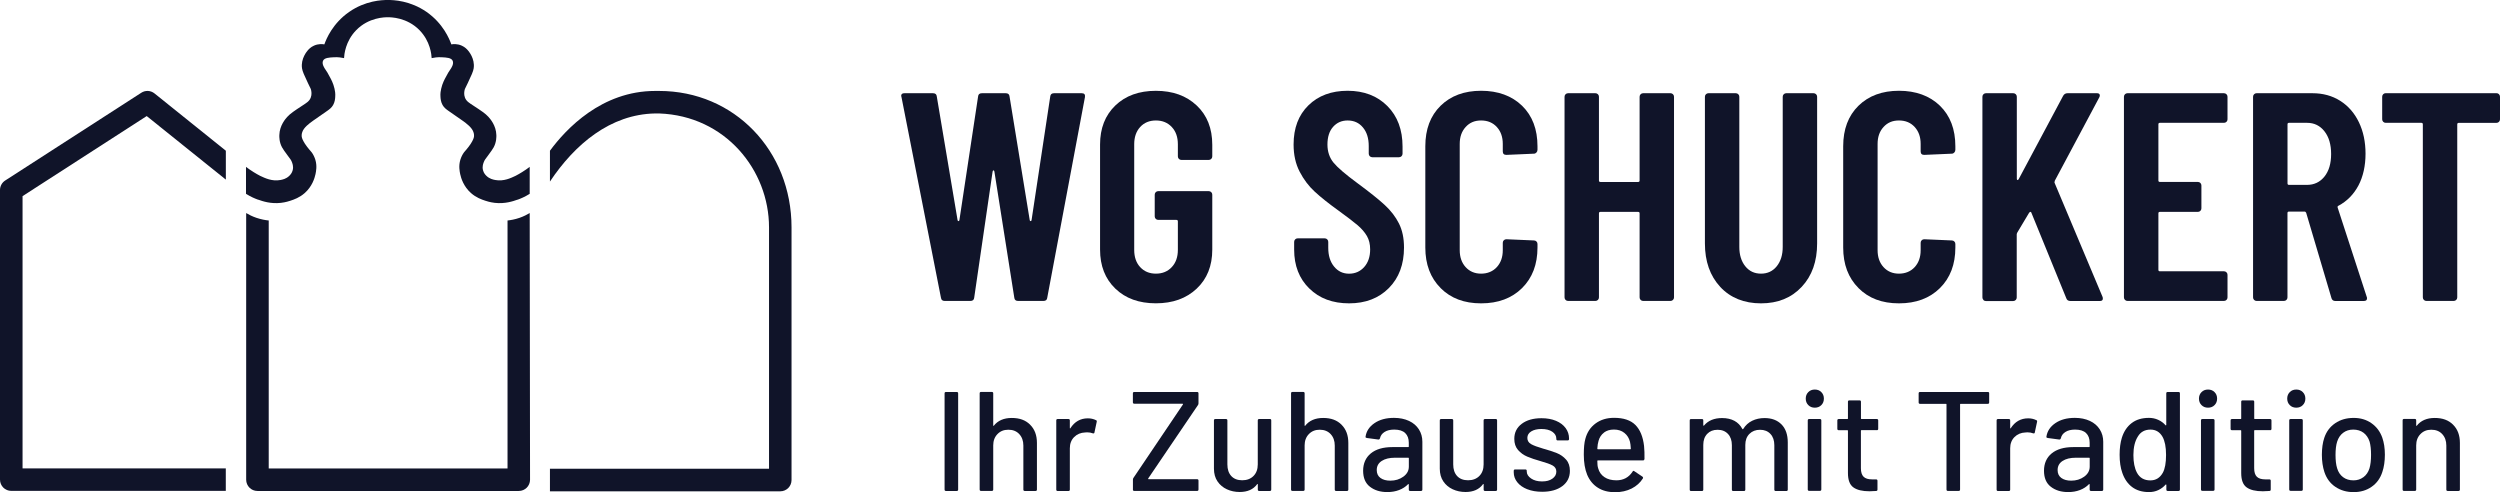
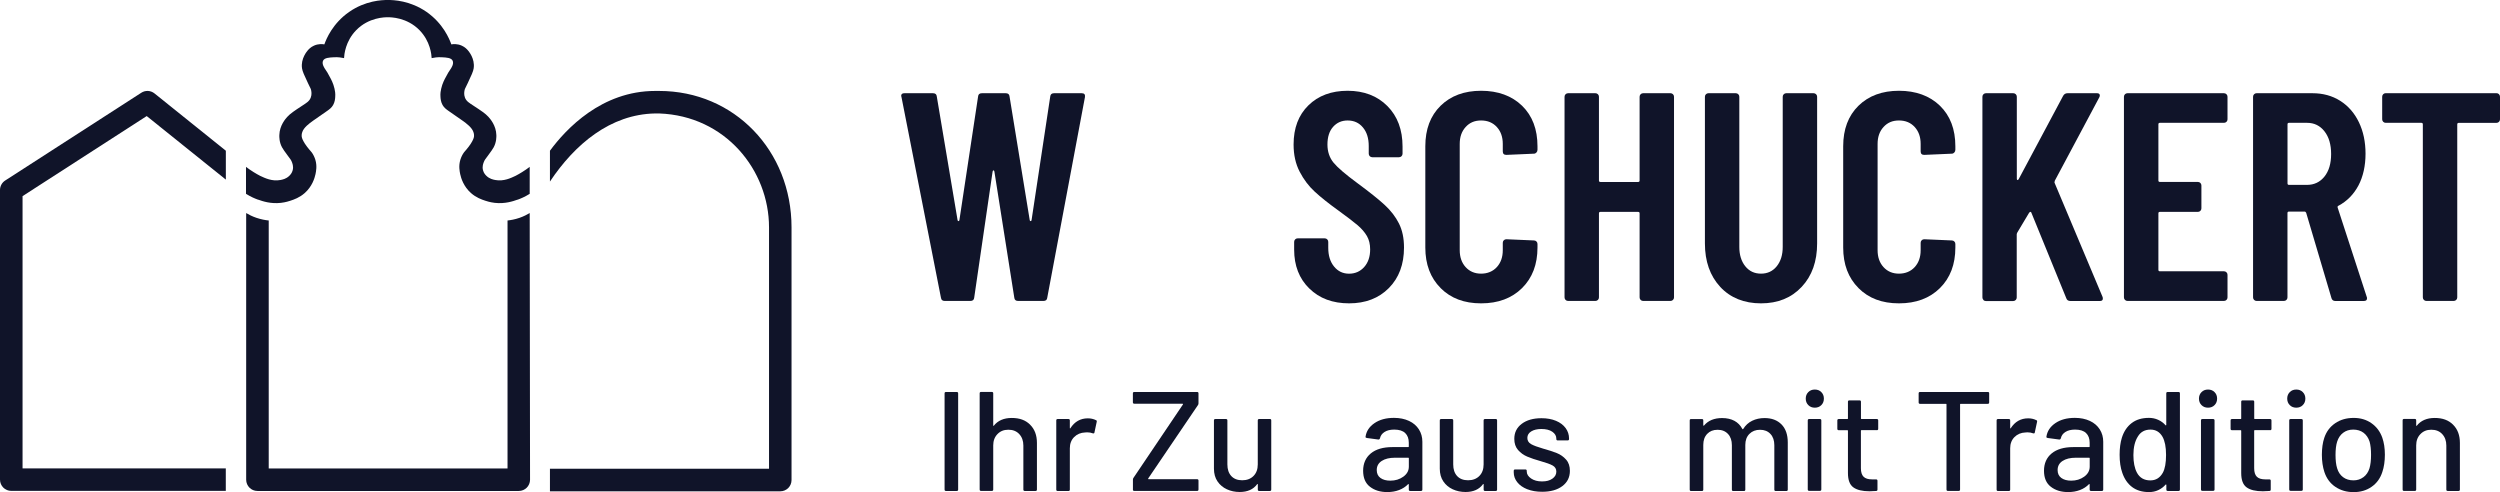
<svg xmlns="http://www.w3.org/2000/svg" id="Ebene_2" data-name="Ebene 2" viewBox="0 0 584.15 115.02">
  <defs>
    <style>
      .cls-1 {
        fill: #101429;
      }
    </style>
  </defs>
  <g id="Ebene_1-2" data-name="Ebene 1">
    <g>
      <g>
        <g>
          <path class="cls-1" d="M219.86,69.56l-9.22-46.88-.07-.28c0-.42.25-.62.76-.62h6.66c.56,0,.85.25.9.76l4.86,28.92c.05.14.11.21.21.21s.16-.07.21-.21l4.37-28.92c.04-.51.34-.76.9-.76h5.55c.56,0,.85.25.9.76l4.72,28.92c.04.14.11.21.21.21s.16-.07.21-.21l4.37-28.92c.05-.51.35-.76.9-.76h6.45c.6,0,.85.3.76.9l-8.81,46.88c-.05.51-.35.76-.9.76h-5.9c-.55,0-.85-.25-.9-.76l-4.65-29.47c-.05-.18-.11-.28-.21-.28s-.16.09-.21.28l-4.3,29.47c-.05.51-.35.76-.9.76h-5.96c-.56,0-.86-.25-.9-.76Z" />
-           <path class="cls-1" d="M260.61,67.44c-2.38-2.29-3.57-5.33-3.57-9.12v-24.55c0-3.79,1.19-6.83,3.57-9.12,2.38-2.29,5.54-3.43,9.47-3.43s7.11,1.14,9.54,3.43c2.43,2.29,3.64,5.35,3.64,9.19v2.7c0,.23-.08.43-.24.59-.16.16-.36.24-.59.24h-6.38c-.23,0-.43-.08-.59-.24-.16-.16-.24-.36-.24-.59v-2.84c0-1.66-.47-3.01-1.42-4.02-.95-1.02-2.19-1.53-3.71-1.53s-2.75.51-3.68,1.53-1.39,2.36-1.39,4.02v24.69c0,1.67.46,3.01,1.39,4.02s2.15,1.53,3.68,1.53,2.76-.51,3.71-1.53c.95-1.02,1.42-2.36,1.42-4.02v-6.66c0-.23-.11-.35-.35-.35h-4.23c-.23,0-.43-.08-.59-.24s-.24-.36-.24-.59v-5.06c0-.23.08-.43.24-.59s.36-.24.59-.24h11.79c.23,0,.43.08.59.24.16.16.24.36.24.59v12.83c0,3.79-1.21,6.83-3.64,9.12-2.43,2.29-5.6,3.43-9.54,3.43s-7.09-1.14-9.47-3.43Z" />
          <path class="cls-1" d="M305.93,67.41c-2.36-2.31-3.54-5.34-3.54-9.09v-1.8c0-.23.08-.43.24-.59.16-.16.36-.24.59-.24h6.31c.23,0,.43.08.59.24.16.16.24.36.24.59v1.39c0,1.8.45,3.26,1.36,4.37.9,1.11,2.07,1.67,3.5,1.67s2.61-.52,3.54-1.56c.93-1.04,1.39-2.42,1.39-4.13,0-1.2-.25-2.24-.76-3.12-.51-.88-1.23-1.71-2.15-2.5-.93-.79-2.4-1.92-4.44-3.4-2.31-1.66-4.17-3.14-5.58-4.44-1.41-1.29-2.59-2.85-3.54-4.68-.95-1.83-1.42-3.94-1.42-6.35,0-3.84,1.15-6.89,3.47-9.16,2.31-2.26,5.36-3.4,9.16-3.4s6.93,1.19,9.29,3.57c2.36,2.38,3.54,5.54,3.54,9.47v1.66c0,.23-.08.43-.24.59-.16.16-.36.24-.59.24h-6.24c-.23,0-.43-.08-.59-.24s-.24-.36-.24-.59v-1.8c0-1.8-.45-3.25-1.36-4.33-.9-1.09-2.09-1.63-3.57-1.63-1.39,0-2.52.5-3.4,1.49-.88.99-1.32,2.37-1.32,4.13,0,1.66.48,3.08,1.42,4.23.95,1.16,2.81,2.75,5.58,4.79,2.82,2.08,4.95,3.78,6.38,5.1,1.43,1.32,2.54,2.76,3.33,4.33.79,1.57,1.18,3.44,1.18,5.62,0,3.93-1.18,7.09-3.54,9.47-2.36,2.38-5.46,3.57-9.29,3.57s-6.94-1.15-9.29-3.47Z" />
          <path class="cls-1" d="M336.61,67.3c-2.38-2.38-3.57-5.54-3.57-9.47v-23.65c0-3.98,1.19-7.13,3.57-9.47,2.38-2.33,5.54-3.5,9.47-3.5s7.16,1.17,9.57,3.5c2.4,2.34,3.6,5.49,3.6,9.47v.83c0,.23-.08.44-.24.62-.16.18-.36.28-.59.28l-6.45.28c-.56,0-.83-.28-.83-.83v-1.73c0-1.62-.46-2.94-1.39-3.95-.93-1.02-2.15-1.53-3.68-1.53s-2.68.51-3.61,1.53c-.93,1.02-1.38,2.33-1.38,3.95v24.83c0,1.62.46,2.94,1.38,3.95.93,1.02,2.13,1.53,3.61,1.53s2.75-.51,3.68-1.53c.93-1.02,1.39-2.33,1.39-3.95v-1.73c0-.23.08-.43.24-.59.16-.16.36-.24.59-.24l6.45.28c.23,0,.43.08.59.24.16.16.24.36.24.59v.83c0,3.93-1.2,7.09-3.6,9.47-2.41,2.38-5.59,3.57-9.57,3.57s-7.09-1.19-9.47-3.57Z" />
          <path class="cls-1" d="M383.35,22.02c.16-.16.36-.24.59-.24h6.38c.23,0,.43.08.59.24.16.16.24.36.24.59v46.88c0,.23-.08.43-.24.59-.16.16-.36.24-.59.24h-6.38c-.23,0-.43-.08-.59-.24-.16-.16-.24-.36-.24-.59v-19.63c0-.23-.11-.35-.35-.35h-8.81c-.23,0-.34.11-.34.35v19.63c0,.23-.08.43-.24.59s-.36.24-.59.24h-6.38c-.23,0-.43-.08-.59-.24s-.24-.36-.24-.59V22.61c0-.23.08-.43.24-.59.16-.16.36-.24.59-.24h6.38c.23,0,.43.08.59.24.16.16.24.36.24.59v19.56c0,.23.11.35.34.35h8.81c.23,0,.35-.11.35-.35v-19.56c0-.23.08-.43.24-.59Z" />
          <path class="cls-1" d="M401.94,67.02c-2.38-2.57-3.57-5.95-3.57-10.16V22.61c0-.23.08-.43.24-.59.16-.16.36-.24.59-.24h6.38c.23,0,.43.08.59.24.16.16.24.36.24.59v35.09c0,1.85.46,3.35,1.39,4.51s2.15,1.73,3.68,1.73,2.75-.58,3.68-1.73c.93-1.16,1.39-2.66,1.39-4.51V22.61c0-.23.08-.43.24-.59.16-.16.36-.24.59-.24h6.38c.23,0,.43.08.59.24.16.16.24.36.24.59v34.26c0,4.21-1.2,7.59-3.61,10.16-2.4,2.57-5.57,3.85-9.5,3.85s-7.15-1.28-9.54-3.85Z" />
          <path class="cls-1" d="M434.25,67.3c-2.38-2.38-3.57-5.54-3.57-9.47v-23.65c0-3.98,1.19-7.13,3.57-9.47,2.38-2.33,5.54-3.5,9.47-3.5s7.16,1.17,9.57,3.5c2.4,2.34,3.6,5.49,3.6,9.47v.83c0,.23-.08.44-.24.62-.16.18-.36.28-.59.28l-6.45.28c-.56,0-.83-.28-.83-.83v-1.73c0-1.62-.46-2.94-1.39-3.95-.93-1.02-2.15-1.53-3.68-1.53s-2.68.51-3.61,1.53c-.93,1.02-1.38,2.33-1.38,3.95v24.83c0,1.62.46,2.94,1.38,3.95.93,1.02,2.13,1.53,3.61,1.53s2.75-.51,3.68-1.53c.93-1.02,1.39-2.33,1.39-3.95v-1.73c0-.23.08-.43.24-.59.16-.16.36-.24.59-.24l6.45.28c.23,0,.43.08.59.24.16.16.24.36.24.59v.83c0,3.93-1.2,7.09-3.6,9.47-2.41,2.38-5.59,3.57-9.57,3.57s-7.09-1.19-9.47-3.57Z" />
          <path class="cls-1" d="M463.45,70.08c-.16-.16-.24-.36-.24-.59V22.61c0-.23.08-.43.24-.59.16-.16.36-.24.59-.24h6.38c.23,0,.43.08.59.24.16.16.24.36.24.59v19.14c0,.18.04.29.14.31s.19-.04.28-.17l10.4-19.49c.23-.42.58-.62,1.04-.62h6.86c.32,0,.53.09.62.28.09.19.07.42-.07.69l-10.4,19.49c-.05.18-.07.32-.07.42l11.23,26.7c.04.09.07.23.07.42,0,.37-.23.55-.7.55h-6.86c-.51,0-.83-.21-.97-.62l-8.18-20.04c-.05-.14-.11-.2-.21-.17-.09.03-.18.08-.28.17l-2.78,4.65c-.09.19-.14.32-.14.42v14.77c0,.23-.08.43-.24.59s-.36.24-.59.24h-6.38c-.23,0-.43-.08-.59-.24Z" />
          <path class="cls-1" d="M520.24,28.46c-.16.16-.36.24-.59.24h-14.98c-.23,0-.34.12-.34.35v13.11c0,.23.11.35.34.35h8.88c.23,0,.43.08.59.24s.24.36.24.59v5.34c0,.23-.08.43-.24.59-.16.16-.36.24-.59.24h-8.88c-.23,0-.34.11-.34.35v13.18c0,.23.11.35.34.35h14.98c.23,0,.43.08.59.24s.24.36.24.59v5.27c0,.23-.08.43-.24.59s-.36.24-.59.24h-22.54c-.23,0-.43-.08-.59-.24s-.24-.36-.24-.59V22.61c0-.23.08-.43.24-.59.16-.16.36-.24.59-.24h22.54c.23,0,.43.08.59.24.16.16.24.36.24.59v5.27c0,.23-.08.43-.24.59Z" />
          <path class="cls-1" d="M544.76,69.62l-5.9-19.9c-.09-.18-.21-.28-.35-.28h-3.68c-.23,0-.34.12-.34.35v19.7c0,.23-.08.43-.24.59s-.36.24-.59.24h-6.38c-.23,0-.43-.08-.59-.24s-.24-.36-.24-.59V22.61c0-.23.08-.43.24-.59.16-.16.36-.24.59-.24h13.04c2.45,0,4.61.59,6.48,1.77,1.87,1.18,3.33,2.84,4.37,4.99s1.56,4.61,1.56,7.39-.56,5.34-1.66,7.42c-1.11,2.08-2.66,3.65-4.65,4.72-.19.05-.25.19-.21.42l6.8,20.87c.05.09.07.21.07.35,0,.42-.25.62-.76.62h-6.66c-.46,0-.76-.23-.9-.69ZM534.5,29.05v13.8c0,.23.11.35.34.35h4.23c1.66,0,3.02-.65,4.06-1.94s1.56-3.05,1.56-5.27-.52-3.99-1.56-5.31c-1.04-1.32-2.39-1.98-4.06-1.98h-4.23c-.23,0-.34.12-.34.35Z" />
          <path class="cls-1" d="M583.91,22.02c.16.16.24.36.24.59v5.27c0,.23-.08.43-.24.59-.16.16-.36.24-.59.24h-8.81c-.23,0-.35.12-.35.35v40.43c0,.23-.08.43-.24.59-.16.16-.36.24-.59.24h-6.38c-.23,0-.43-.08-.59-.24-.16-.16-.24-.36-.24-.59V29.05c0-.23-.11-.35-.35-.35h-8.32c-.23,0-.43-.08-.59-.24-.16-.16-.24-.36-.24-.59v-5.27c0-.23.08-.43.24-.59.16-.16.36-.24.59-.24h25.87c.23,0,.43.08.59.24Z" />
        </g>
        <g>
          <path class="cls-1" d="M220.71,114.39v-22.47c0-.22.11-.33.33-.33h2.51c.22,0,.33.11.33.33v22.47c0,.22-.11.33-.33.33h-2.51c-.22,0-.33-.11-.33-.33Z" />
          <path class="cls-1" d="M240.7,99.24c1.06,1.05,1.59,2.46,1.59,4.25v10.9c0,.22-.11.33-.33.33h-2.51c-.22,0-.33-.11-.33-.33v-10.28c0-1.1-.32-1.99-.96-2.68s-1.49-1.02-2.55-1.02-1.88.34-2.54,1.02c-.66.68-.99,1.56-.99,2.64v10.31c0,.22-.11.33-.33.33h-2.51c-.22,0-.33-.11-.33-.33v-22.47c0-.22.11-.33.33-.33h2.51c.22,0,.33.11.33.33v7.5s.01.08.05.1c.04.02.06.01.08-.03.95-1.21,2.35-1.82,4.2-1.82s3.23.52,4.29,1.57Z" />
          <path class="cls-1" d="M256.1,98.17c.15.07.21.2.16.4l-.53,2.48c-.02.2-.15.26-.4.2-.37-.15-.81-.23-1.32-.23l-.46.03c-1.04.04-1.89.4-2.56,1.07-.67.67-1.01,1.55-1.01,2.63v9.65c0,.22-.11.33-.33.33h-2.51c-.22,0-.33-.11-.33-.33v-16.16c0-.22.11-.33.33-.33h2.51c.22,0,.33.11.33.33v1.75c0,.07.01.11.05.12.04.01.06,0,.08-.05.99-1.54,2.35-2.31,4.07-2.31.7,0,1.34.14,1.91.43Z" />
          <path class="cls-1" d="M264.72,114.39v-2.31c0-.18.04-.32.13-.43l11.56-17.15s.03-.05,0-.1c-.02-.04-.05-.07-.1-.07h-11.27c-.22,0-.33-.11-.33-.33v-2.08c0-.22.11-.33.33-.33h14.67c.22,0,.33.11.33.33v2.31c0,.18-.04.32-.13.43l-11.63,17.15s-.02.06,0,.1c.02.04.05.06.1.06h11.33c.22,0,.33.11.33.33v2.08c0,.22-.11.33-.33.33h-14.67c-.22,0-.33-.11-.33-.33Z" />
          <path class="cls-1" d="M294.23,97.9h2.48c.22,0,.33.11.33.33v16.16c0,.22-.11.33-.33.33h-2.48c-.22,0-.33-.11-.33-.33v-1.22s-.02-.07-.05-.08-.07,0-.11.05c-.88,1.21-2.24,1.82-4.07,1.82-1.08,0-2.08-.21-2.99-.63-.91-.42-1.65-1.03-2.2-1.85-.55-.81-.83-1.81-.83-2.97v-11.27c0-.22.11-.33.33-.33h2.48c.22,0,.33.11.33.33v10.28c0,1.14.3,2.05.91,2.71.61.66,1.46.99,2.56.99s1.98-.34,2.64-1.01c.66-.67.99-1.57.99-2.69v-10.28c0-.22.11-.33.33-.33Z" />
-           <path class="cls-1" d="M313.46,99.24c1.06,1.05,1.59,2.46,1.59,4.25v10.9c0,.22-.11.33-.33.33h-2.51c-.22,0-.33-.11-.33-.33v-10.28c0-1.1-.32-1.99-.96-2.68-.64-.68-1.49-1.02-2.55-1.02s-1.88.34-2.54,1.02c-.66.68-.99,1.56-.99,2.64v10.31c0,.22-.11.33-.33.33h-2.51c-.22,0-.33-.11-.33-.33v-22.47c0-.22.11-.33.33-.33h2.51c.22,0,.33.11.33.33v7.5s.01.08.05.1c.04.02.06.01.08-.03.95-1.21,2.35-1.82,4.2-1.82s3.23.52,4.29,1.57Z" />
          <path class="cls-1" d="M329.23,98.35c1,.47,1.77,1.13,2.31,1.98.54.85.81,1.81.81,2.89v11.17c0,.22-.11.33-.33.33h-2.51c-.22,0-.33-.11-.33-.33v-1.19c0-.11-.05-.13-.16-.07-.57.6-1.27,1.05-2.1,1.37s-1.75.48-2.76.48c-1.63,0-2.98-.41-4.05-1.24-1.07-.82-1.6-2.07-1.6-3.75s.6-3.07,1.8-4.05c1.2-.98,2.88-1.47,5.04-1.47h3.7c.09,0,.13-.04.13-.13v-.89c0-.97-.28-1.72-.84-2.26-.56-.54-1.41-.81-2.56-.81-.93,0-1.68.18-2.26.55-.58.36-.94.86-1.07,1.47-.07.22-.2.32-.4.3l-2.68-.36c-.22-.04-.32-.13-.3-.27.18-1.3.87-2.36,2.08-3.19,1.21-.83,2.73-1.24,4.56-1.24,1.34,0,2.51.24,3.52.71ZM327.9,111.38c.86-.62,1.29-1.4,1.29-2.35v-1.95c0-.09-.04-.13-.13-.13h-3.11c-1.3,0-2.33.25-3.11.76-.77.51-1.15,1.21-1.15,2.12,0,.81.29,1.43.87,1.85.58.42,1.35.63,2.3.63,1.17,0,2.18-.31,3.04-.93Z" />
          <path class="cls-1" d="M347,97.9h2.48c.22,0,.33.11.33.33v16.16c0,.22-.11.33-.33.33h-2.48c-.22,0-.33-.11-.33-.33v-1.22s-.02-.07-.05-.08-.07,0-.11.05c-.88,1.21-2.24,1.82-4.07,1.82-1.08,0-2.08-.21-2.99-.63-.91-.42-1.65-1.03-2.2-1.85-.55-.81-.83-1.81-.83-2.97v-11.27c0-.22.11-.33.33-.33h2.48c.22,0,.33.11.33.33v10.28c0,1.14.3,2.05.91,2.71.61.66,1.46.99,2.56.99s1.98-.34,2.64-1.01c.66-.67.99-1.57.99-2.69v-10.28c0-.22.11-.33.33-.33Z" />
          <path class="cls-1" d="M356.86,114.32c-1-.4-1.78-.94-2.33-1.64-.55-.69-.83-1.46-.83-2.3v-.36c0-.22.11-.33.33-.33h2.38c.22,0,.33.11.33.33v.16c0,.62.34,1.16,1.01,1.62s1.52.69,2.56.69,1.8-.21,2.41-.64c.62-.43.93-.98.93-1.64s-.29-1.12-.86-1.44c-.57-.32-1.5-.65-2.78-1.01-1.26-.35-2.31-.71-3.16-1.07-.85-.36-1.56-.88-2.15-1.55-.58-.67-.87-1.54-.87-2.59,0-1.48.58-2.65,1.74-3.52,1.15-.87,2.69-1.31,4.61-1.31,1.28,0,2.41.2,3.39.61.98.41,1.73.98,2.26,1.7.53.73.79,1.54.79,2.45v.1c0,.22-.11.33-.33.33h-2.31c-.22,0-.33-.11-.33-.33v-.1c0-.64-.32-1.17-.94-1.6s-1.48-.64-2.56-.64c-.97,0-1.76.19-2.36.56s-.91.88-.91,1.52.29,1.12.87,1.45c.58.33,1.52.68,2.83,1.06,1.28.35,2.34.7,3.19,1.04.85.34,1.57.85,2.16,1.52.6.67.89,1.55.89,2.63,0,1.5-.59,2.69-1.77,3.57-1.18.88-2.75,1.32-4.71,1.32-1.32,0-2.48-.2-3.49-.6Z" />
-           <path class="cls-1" d="M384.23,107.25c0,.22-.11.33-.33.33h-10.54c-.09,0-.13.04-.13.13,0,.75.06,1.32.2,1.72.24.88.73,1.57,1.47,2.06.74.5,1.67.74,2.79.74,1.63,0,2.89-.67,3.77-2.02.11-.22.25-.25.43-.1l1.88,1.26c.15.13.19.28.1.43-.62.99-1.49,1.77-2.62,2.35-1.14.57-2.42.86-3.85.86-1.61,0-2.96-.35-4.06-1.06-1.1-.7-1.93-1.71-2.48-3.01-.53-1.3-.79-2.87-.79-4.72,0-1.61.12-2.83.36-3.67.4-1.52,1.19-2.72,2.38-3.6,1.19-.88,2.63-1.32,4.33-1.32,2.22,0,3.89.56,4.99,1.67,1.1,1.11,1.77,2.75,2.02,4.91.09.9.12,1.92.1,3.04ZM374.78,101.09c-.62.47-1.04,1.11-1.26,1.9-.15.48-.25,1.1-.29,1.85,0,.09.04.13.13.13h7.57c.09,0,.13-.04.13-.13-.04-.73-.11-1.27-.2-1.62-.22-.86-.66-1.55-1.31-2.07-.65-.52-1.46-.78-2.43-.78s-1.73.24-2.35.71Z" />
          <path class="cls-1" d="M416.28,99.18c.97,1,1.45,2.4,1.45,4.18v11.04c0,.22-.11.33-.33.33h-2.48c-.22,0-.33-.11-.33-.33v-10.38c0-1.1-.3-1.98-.91-2.63-.61-.65-1.42-.97-2.43-.97s-1.84.32-2.48.96c-.64.64-.96,1.5-.96,2.58v10.44c0,.22-.11.33-.33.33h-2.48c-.22,0-.33-.11-.33-.33v-10.38c0-1.1-.3-1.98-.91-2.63-.61-.65-1.41-.97-2.43-.97s-1.82.32-2.43.96c-.61.64-.91,1.5-.91,2.58v10.44c0,.22-.11.33-.33.33h-2.51c-.22,0-.33-.11-.33-.33v-16.16c0-.22.11-.33.33-.33h2.51c.22,0,.33.11.33.33v1.12s.01.08.05.1c.04.02.07.01.12-.03.97-1.17,2.38-1.75,4.23-1.75,1.12,0,2.08.22,2.88.65.79.43,1.41,1.06,1.85,1.9.06.09.13.09.2,0,.53-.86,1.23-1.5,2.1-1.92.87-.42,1.83-.63,2.89-.63,1.67,0,2.99.5,3.97,1.5Z" />
          <path class="cls-1" d="M422.53,94.66c-.4-.4-.6-.9-.6-1.52s.2-1.12.6-1.52c.39-.4.9-.6,1.52-.6s1.13.2,1.52.6c.4.4.6.9.6,1.52s-.2,1.12-.6,1.52c-.39.4-.9.6-1.52.6s-1.12-.2-1.52-.6ZM422.4,114.36v-16.12c0-.22.11-.33.33-.33h2.51c.22,0,.33.11.33.33v16.12c0,.22-.11.33-.33.33h-2.51c-.22,0-.33-.11-.33-.33Z" />
          <path class="cls-1" d="M438.52,100.51h-3.57c-.09,0-.13.04-.13.13v8.76c0,.93.21,1.59.63,2,.42.41,1.07.61,1.95.61h.96c.22,0,.33.11.33.33v2.05c0,.22-.11.33-.33.33-.7.04-1.21.07-1.52.07-1.67,0-2.94-.3-3.78-.91-.85-.61-1.27-1.72-1.27-3.35v-9.88c0-.09-.04-.13-.13-.13h-2.02c-.22,0-.33-.11-.33-.33v-1.95c0-.22.11-.33.33-.33h2.02c.09,0,.13-.04.13-.13v-3.9c0-.22.11-.33.33-.33h2.38c.22,0,.33.11.33.33v3.9c0,.09.04.13.13.13h3.57c.22,0,.33.11.33.33v1.95c0,.22-.11.33-.33.33Z" />
          <path class="cls-1" d="M464.79,91.92v2.11c0,.22-.11.33-.33.33h-6.34c-.09,0-.13.04-.13.13v19.89c0,.22-.11.33-.33.33h-2.51c-.22,0-.33-.11-.33-.33v-19.89c0-.09-.04-.13-.13-.13h-6.05c-.22,0-.33-.11-.33-.33v-2.11c0-.22.11-.33.33-.33h15.83c.22,0,.33.11.33.33Z" />
          <path class="cls-1" d="M475.82,98.17c.15.07.21.2.16.4l-.53,2.48c-.02.2-.15.26-.4.2-.37-.15-.81-.23-1.32-.23l-.46.03c-1.04.04-1.89.4-2.56,1.07-.67.67-1.01,1.55-1.01,2.63v9.65c0,.22-.11.33-.33.33h-2.51c-.22,0-.33-.11-.33-.33v-16.16c0-.22.11-.33.33-.33h2.51c.22,0,.33.11.33.33v1.75c0,.07.01.11.05.12.04.01.06,0,.08-.05.99-1.54,2.35-2.31,4.07-2.31.7,0,1.34.14,1.91.43Z" />
          <path class="cls-1" d="M488.32,98.35c1,.47,1.77,1.13,2.31,1.98.54.85.81,1.81.81,2.89v11.17c0,.22-.11.33-.33.33h-2.51c-.22,0-.33-.11-.33-.33v-1.19c0-.11-.05-.13-.16-.07-.57.6-1.27,1.05-2.1,1.37s-1.75.48-2.76.48c-1.63,0-2.98-.41-4.05-1.24-1.07-.82-1.6-2.07-1.6-3.75s.6-3.07,1.8-4.05c1.2-.98,2.88-1.47,5.04-1.47h3.7c.09,0,.13-.04.13-.13v-.89c0-.97-.28-1.72-.84-2.26-.56-.54-1.41-.81-2.56-.81-.93,0-1.68.18-2.26.55-.58.36-.94.86-1.07,1.47-.07.22-.2.32-.4.3l-2.68-.36c-.22-.04-.32-.13-.3-.27.18-1.3.87-2.36,2.08-3.19,1.21-.83,2.73-1.24,4.56-1.24,1.34,0,2.51.24,3.52.71ZM486.99,111.38c.86-.62,1.29-1.4,1.29-2.35v-1.95c0-.09-.04-.13-.13-.13h-3.11c-1.3,0-2.33.25-3.11.76-.77.51-1.15,1.21-1.15,2.12,0,.81.29,1.43.87,1.85.58.42,1.35.63,2.3.63,1.17,0,2.18-.31,3.04-.93Z" />
          <path class="cls-1" d="M506.52,91.59h2.51c.22,0,.33.11.33.33v22.47c0,.22-.11.33-.33.33h-2.51c-.22,0-.33-.11-.33-.33v-1.09s-.02-.08-.05-.1c-.03-.02-.07-.01-.12.03-.48.55-1.05.98-1.72,1.29-.66.31-1.38.46-2.15.46-1.59,0-2.9-.39-3.95-1.17-1.04-.78-1.81-1.89-2.3-3.32-.42-1.17-.63-2.58-.63-4.23,0-1.54.18-2.87.53-4,.46-1.45,1.22-2.59,2.28-3.4,1.06-.82,2.41-1.22,4.06-1.22.75,0,1.46.15,2.13.45.67.3,1.25.72,1.73,1.27.05.04.09.06.12.03.03-.02.05-.05.05-.1v-7.37c0-.22.11-.33.33-.33ZM506.12,106.3c0-1.85-.28-3.26-.82-4.23-.64-1.12-1.57-1.69-2.81-1.69-1.32,0-2.3.53-2.94,1.59-.71,1.1-1.06,2.56-1.06,4.36,0,1.7.27,3.06.82,4.1.64,1.21,1.69,1.82,3.14,1.82,1.28,0,2.25-.6,2.91-1.78.51-.93.76-2.31.76-4.16Z" />
          <path class="cls-1" d="M514.41,94.66c-.4-.4-.6-.9-.6-1.52s.2-1.12.6-1.52c.39-.4.9-.6,1.52-.6s1.13.2,1.52.6c.4.4.6.9.6,1.52s-.2,1.12-.6,1.52c-.39.4-.9.6-1.52.6s-1.12-.2-1.52-.6ZM514.28,114.36v-16.12c0-.22.11-.33.33-.33h2.51c.22,0,.33.11.33.33v16.12c0,.22-.11.33-.33.33h-2.51c-.22,0-.33-.11-.33-.33Z" />
          <path class="cls-1" d="M530.41,100.51h-3.57c-.09,0-.13.04-.13.13v8.76c0,.93.21,1.59.63,2,.42.41,1.07.61,1.95.61h.96c.22,0,.33.11.33.33v2.05c0,.22-.11.33-.33.33-.7.04-1.21.07-1.52.07-1.67,0-2.94-.3-3.78-.91-.85-.61-1.27-1.72-1.27-3.35v-9.88c0-.09-.04-.13-.13-.13h-2.02c-.22,0-.33-.11-.33-.33v-1.95c0-.22.11-.33.33-.33h2.02c.09,0,.13-.04.13-.13v-3.9c0-.22.11-.33.33-.33h2.38c.22,0,.33.11.33.33v3.9c0,.09.04.13.13.13h3.57c.22,0,.33.11.33.33v1.95c0,.22-.11.33-.33.33Z" />
          <path class="cls-1" d="M535.03,94.66c-.4-.4-.6-.9-.6-1.52s.2-1.12.6-1.52c.39-.4.9-.6,1.52-.6s1.13.2,1.52.6c.4.4.6.9.6,1.52s-.2,1.12-.6,1.52c-.39.4-.9.6-1.52.6s-1.12-.2-1.52-.6ZM534.9,114.36v-16.12c0-.22.11-.33.33-.33h2.51c.22,0,.33.11.33.33v16.12c0,.22-.11.33-.33.33h-2.51c-.22,0-.33-.11-.33-.33Z" />
          <path class="cls-1" d="M545.67,113.75c-1.21-.82-2.06-1.98-2.55-3.45-.39-1.19-.59-2.53-.59-4.03s.19-2.88.56-3.96c.48-1.45,1.33-2.59,2.55-3.42,1.21-.83,2.65-1.24,4.33-1.24,1.59,0,2.97.41,4.15,1.24,1.18.83,2.02,1.95,2.53,3.39.39,1.12.6,2.44.6,3.96s-.2,2.9-.6,4.06c-.48,1.48-1.32,2.63-2.51,3.45-1.19.83-2.59,1.24-4.2,1.24s-3.05-.41-4.26-1.24ZM552.24,111.5c.66-.49,1.14-1.19,1.42-2.1.24-.84.36-1.87.36-3.11s-.11-2.26-.33-3.07c-.29-.9-.76-1.6-1.42-2.1-.66-.49-1.47-.74-2.41-.74s-1.69.25-2.35.74c-.66.49-1.14,1.2-1.42,2.1-.24.77-.37,1.8-.37,3.07s.12,2.31.37,3.11c.26.9.73,1.6,1.4,2.1.67.5,1.48.74,2.43.74.88,0,1.65-.25,2.31-.74Z" />
          <path class="cls-1" d="M573.19,99.24c1.06,1.05,1.59,2.46,1.59,4.25v10.9c0,.22-.11.33-.33.33h-2.51c-.22,0-.33-.11-.33-.33v-10.28c0-1.1-.32-1.99-.96-2.68s-1.49-1.02-2.55-1.02-1.88.34-2.54,1.02-.99,1.56-.99,2.64v10.31c0,.22-.11.33-.33.33h-2.51c-.22,0-.33-.11-.33-.33v-16.16c0-.22.11-.33.33-.33h2.51c.22,0,.33.11.33.33v1.19s.01.08.05.1c.04.02.06.01.08-.03.95-1.21,2.35-1.82,4.2-1.82s3.23.52,4.29,1.57Z" />
        </g>
      </g>
      <path class="cls-1" d="M52.77,109.44H5.27v-63.61l29.01-18.71,18.49,14.85v-6.75l-16.67-13.39c-.88-.71-2.12-.78-3.08-.16L1.21,42.18c-.75.48-1.21,1.32-1.21,2.21v67.68c0,1.45,1.18,2.63,2.63,2.63h50.13v-5.27Z" />
      <g>
        <path class="cls-1" d="M118.59,51.52v57.94h-55.8v-57.94c-.78-.08-1.76-.25-2.86-.62-.98-.33-1.78-.74-2.41-1.12v62.31c0,1.45,1.18,2.63,2.63,2.63h61.07c1.46,0,2.63-1.18,2.63-2.63-.03-20.77-.05-41.54-.08-62.31-.61.37-1.41.78-2.38,1.12-1.08.37-2.05.54-2.81.62Z" />
        <path class="cls-1" d="M60.33,46.67c-.73-.26-1.74-.68-2.85-1.38v-6.3c.26.2.52.39.81.59,1.38.95,2.46,1.49,2.5,1.51,1.09.51,2.77,1.34,4.73.97.48-.09,1.36-.26,2.09-.99.19-.19.62-.62.79-1.33.22-.88-.09-1.62-.25-2-.18-.43-.33-.58-.92-1.38-.72-.99-1.1-1.49-1.34-1.95-.66-1.23-.63-2.46-.62-2.85.06-2.25,1.45-3.81,1.86-4.26.72-.79,1.64-1.39,3.48-2.6.97-.64,1.66-1.02,1.99-1.87.3-.76.18-1.51.03-2.02-.16-.32-.39-.79-.66-1.36-.88-1.85-1.3-2.79-1.4-3.48-.35-2.31,1.25-4.09,1.35-4.21.23-.26.67-.75,1.43-1.09,1.04-.48,2.02-.37,2.44-.3.45-1.27,1.92-4.88,5.77-7.57C85.39.13,89.27-.01,90.62,0v4.03c-.66,0-4.44,0-7.39,3.02-2.54,2.6-2.8,5.73-2.84,6.53-.55-.12-1.37-.26-2.37-.2-1.14.06-2.18.12-2.52.78-.4.77.38,1.85.49,2.01.52.72.54.85,1.03,1.73.34.61.86,1.55,1.14,2.81.1.46.24,1.1.17,1.95-.03.46-.09,1.17-.49,1.88-.36.63-.83.97-1.33,1.33-1.55,1.1-2.54,1.76-3.32,2.31-.96.68-2.21,1.62-2.56,2.68-.06.16-.16.5-.14.93.01.23.07.57.42,1.22.2.38.43.73.84,1.28.78,1.03.98,1.09,1.35,1.71.03.05.37.62.59,1.34.43,1.42.17,2.68.03,3.36-.2.93-.78,2.87-2.52,4.41-1.22,1.08-2.5,1.51-3.34,1.79-1.07.36-1.93.47-2.21.5-2.39.27-4.27-.37-5.33-.75ZM120.92,46.67c.73-.26,1.74-.68,2.85-1.38v-6.3c-.26.2-.52.39-.81.59-1.38.95-2.46,1.49-2.5,1.51-1.09.51-2.77,1.34-4.73.97-.48-.09-1.36-.26-2.09-.99-.19-.19-.62-.62-.79-1.33-.22-.88.09-1.62.25-2,.18-.43.33-.58.92-1.38.72-.99,1.1-1.49,1.34-1.95.66-1.23.63-2.46.62-2.85-.06-2.25-1.45-3.81-1.86-4.26-.72-.79-1.64-1.39-3.48-2.6-.97-.64-1.66-1.02-1.99-1.87-.3-.76-.18-1.51-.03-2.02.16-.32.39-.79.66-1.36.88-1.85,1.3-2.79,1.4-3.48.35-2.31-1.25-4.09-1.35-4.21-.23-.26-.67-.75-1.43-1.09-1.04-.48-2.02-.37-2.44-.3-.45-1.27-1.92-4.88-5.77-7.57C95.85.13,91.96-.01,90.62,0v4.03c.66,0,4.44,0,7.4,3.02,2.54,2.6,2.8,5.73,2.84,6.53.55-.12,1.37-.26,2.37-.2,1.14.06,2.18.12,2.52.78.4.77-.38,1.85-.49,2.01-.52.72-.54.85-1.03,1.73-.34.61-.86,1.55-1.14,2.81-.1.46-.24,1.1-.17,1.95.03.46.09,1.17.49,1.88.36.63.83.97,1.33,1.33,1.55,1.1,2.54,1.76,3.32,2.31.96.68,2.21,1.62,2.56,2.68.06.16.16.5.14.93-.01.23-.07.57-.42,1.22-.2.38-.43.73-.84,1.28-.78,1.03-.98,1.09-1.35,1.71-.03.05-.37.62-.59,1.34-.43,1.42-.17,2.68-.03,3.36.2.93.78,2.87,2.52,4.41,1.22,1.08,2.5,1.51,3.34,1.79,1.07.36,1.93.47,2.21.5,2.39.27,4.27-.37,5.33-.75Z" />
      </g>
      <path class="cls-1" d="M154.01,21.25h-.92c-12.51,0-20.83,8.87-24.59,13.97v7.2c5.8-8.7,14.12-15.73,24.59-15.91h.92c15.5.54,25.68,13.27,25.68,26.61v56.41h-51.19v5.27h53.82c1.46,0,2.63-1.18,2.63-2.63v-59.04c0-17.91-13.37-31.88-30.94-31.88Z" />
    </g>
  </g>
</svg>